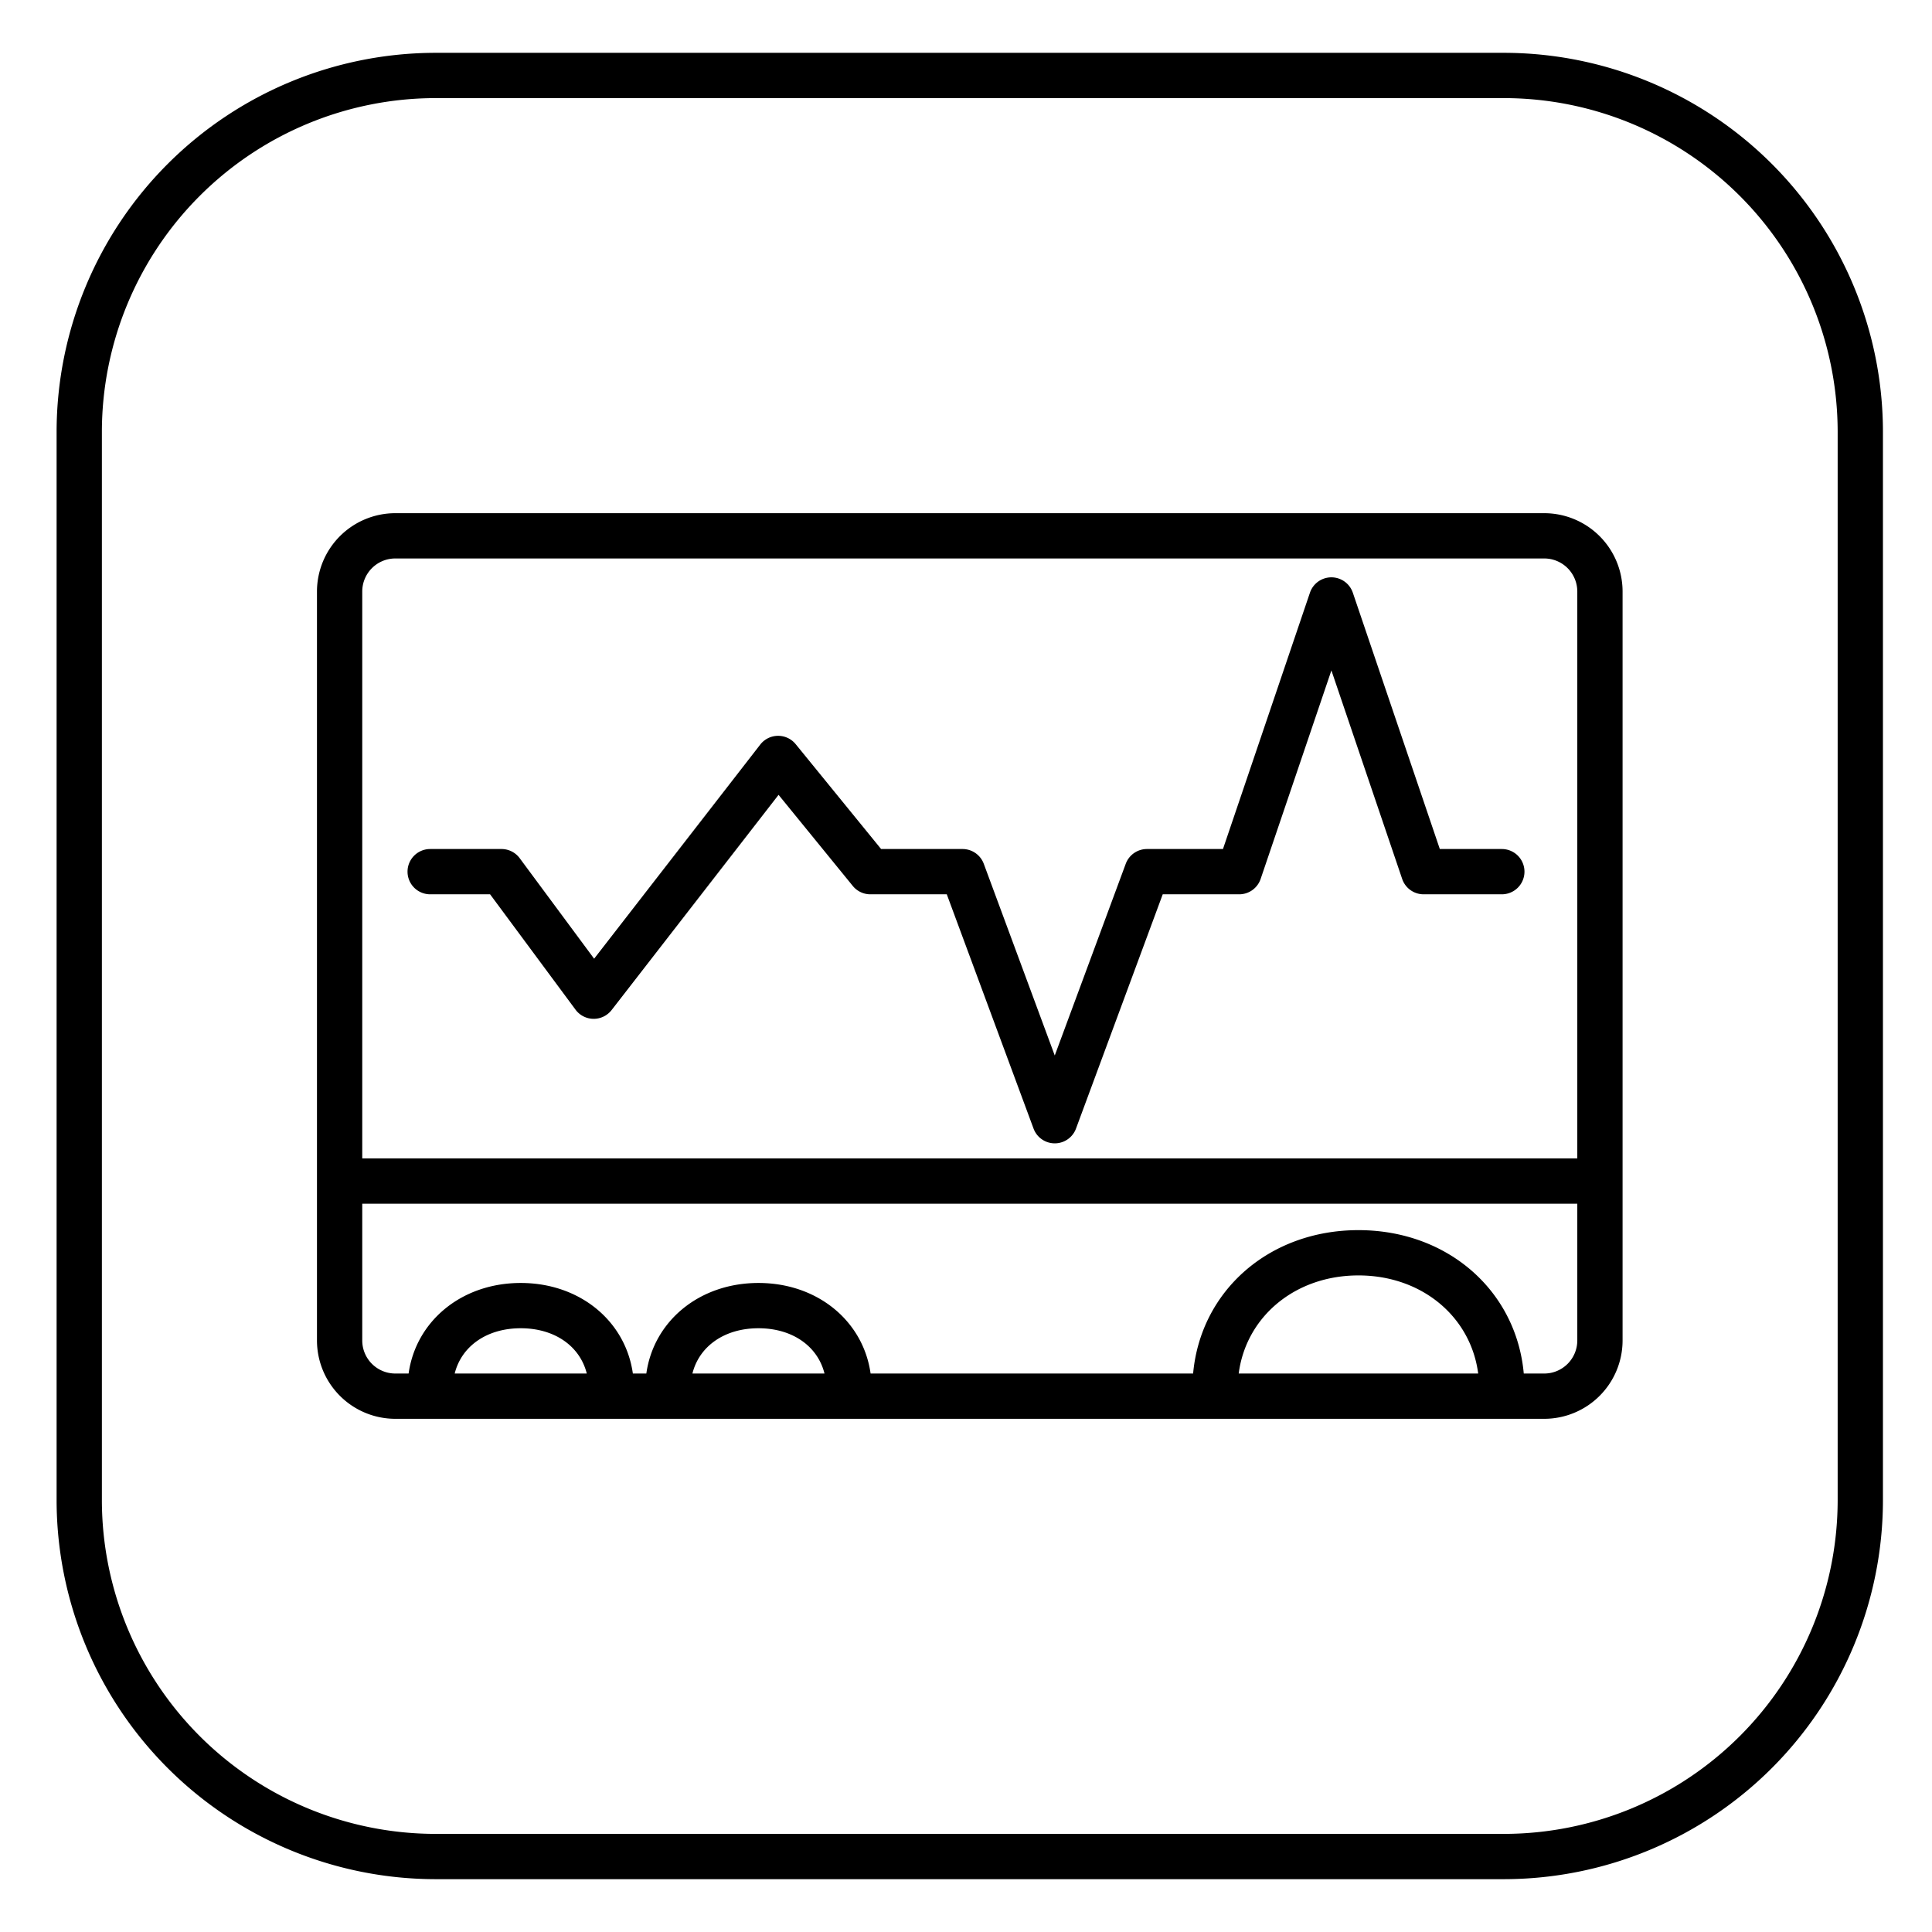
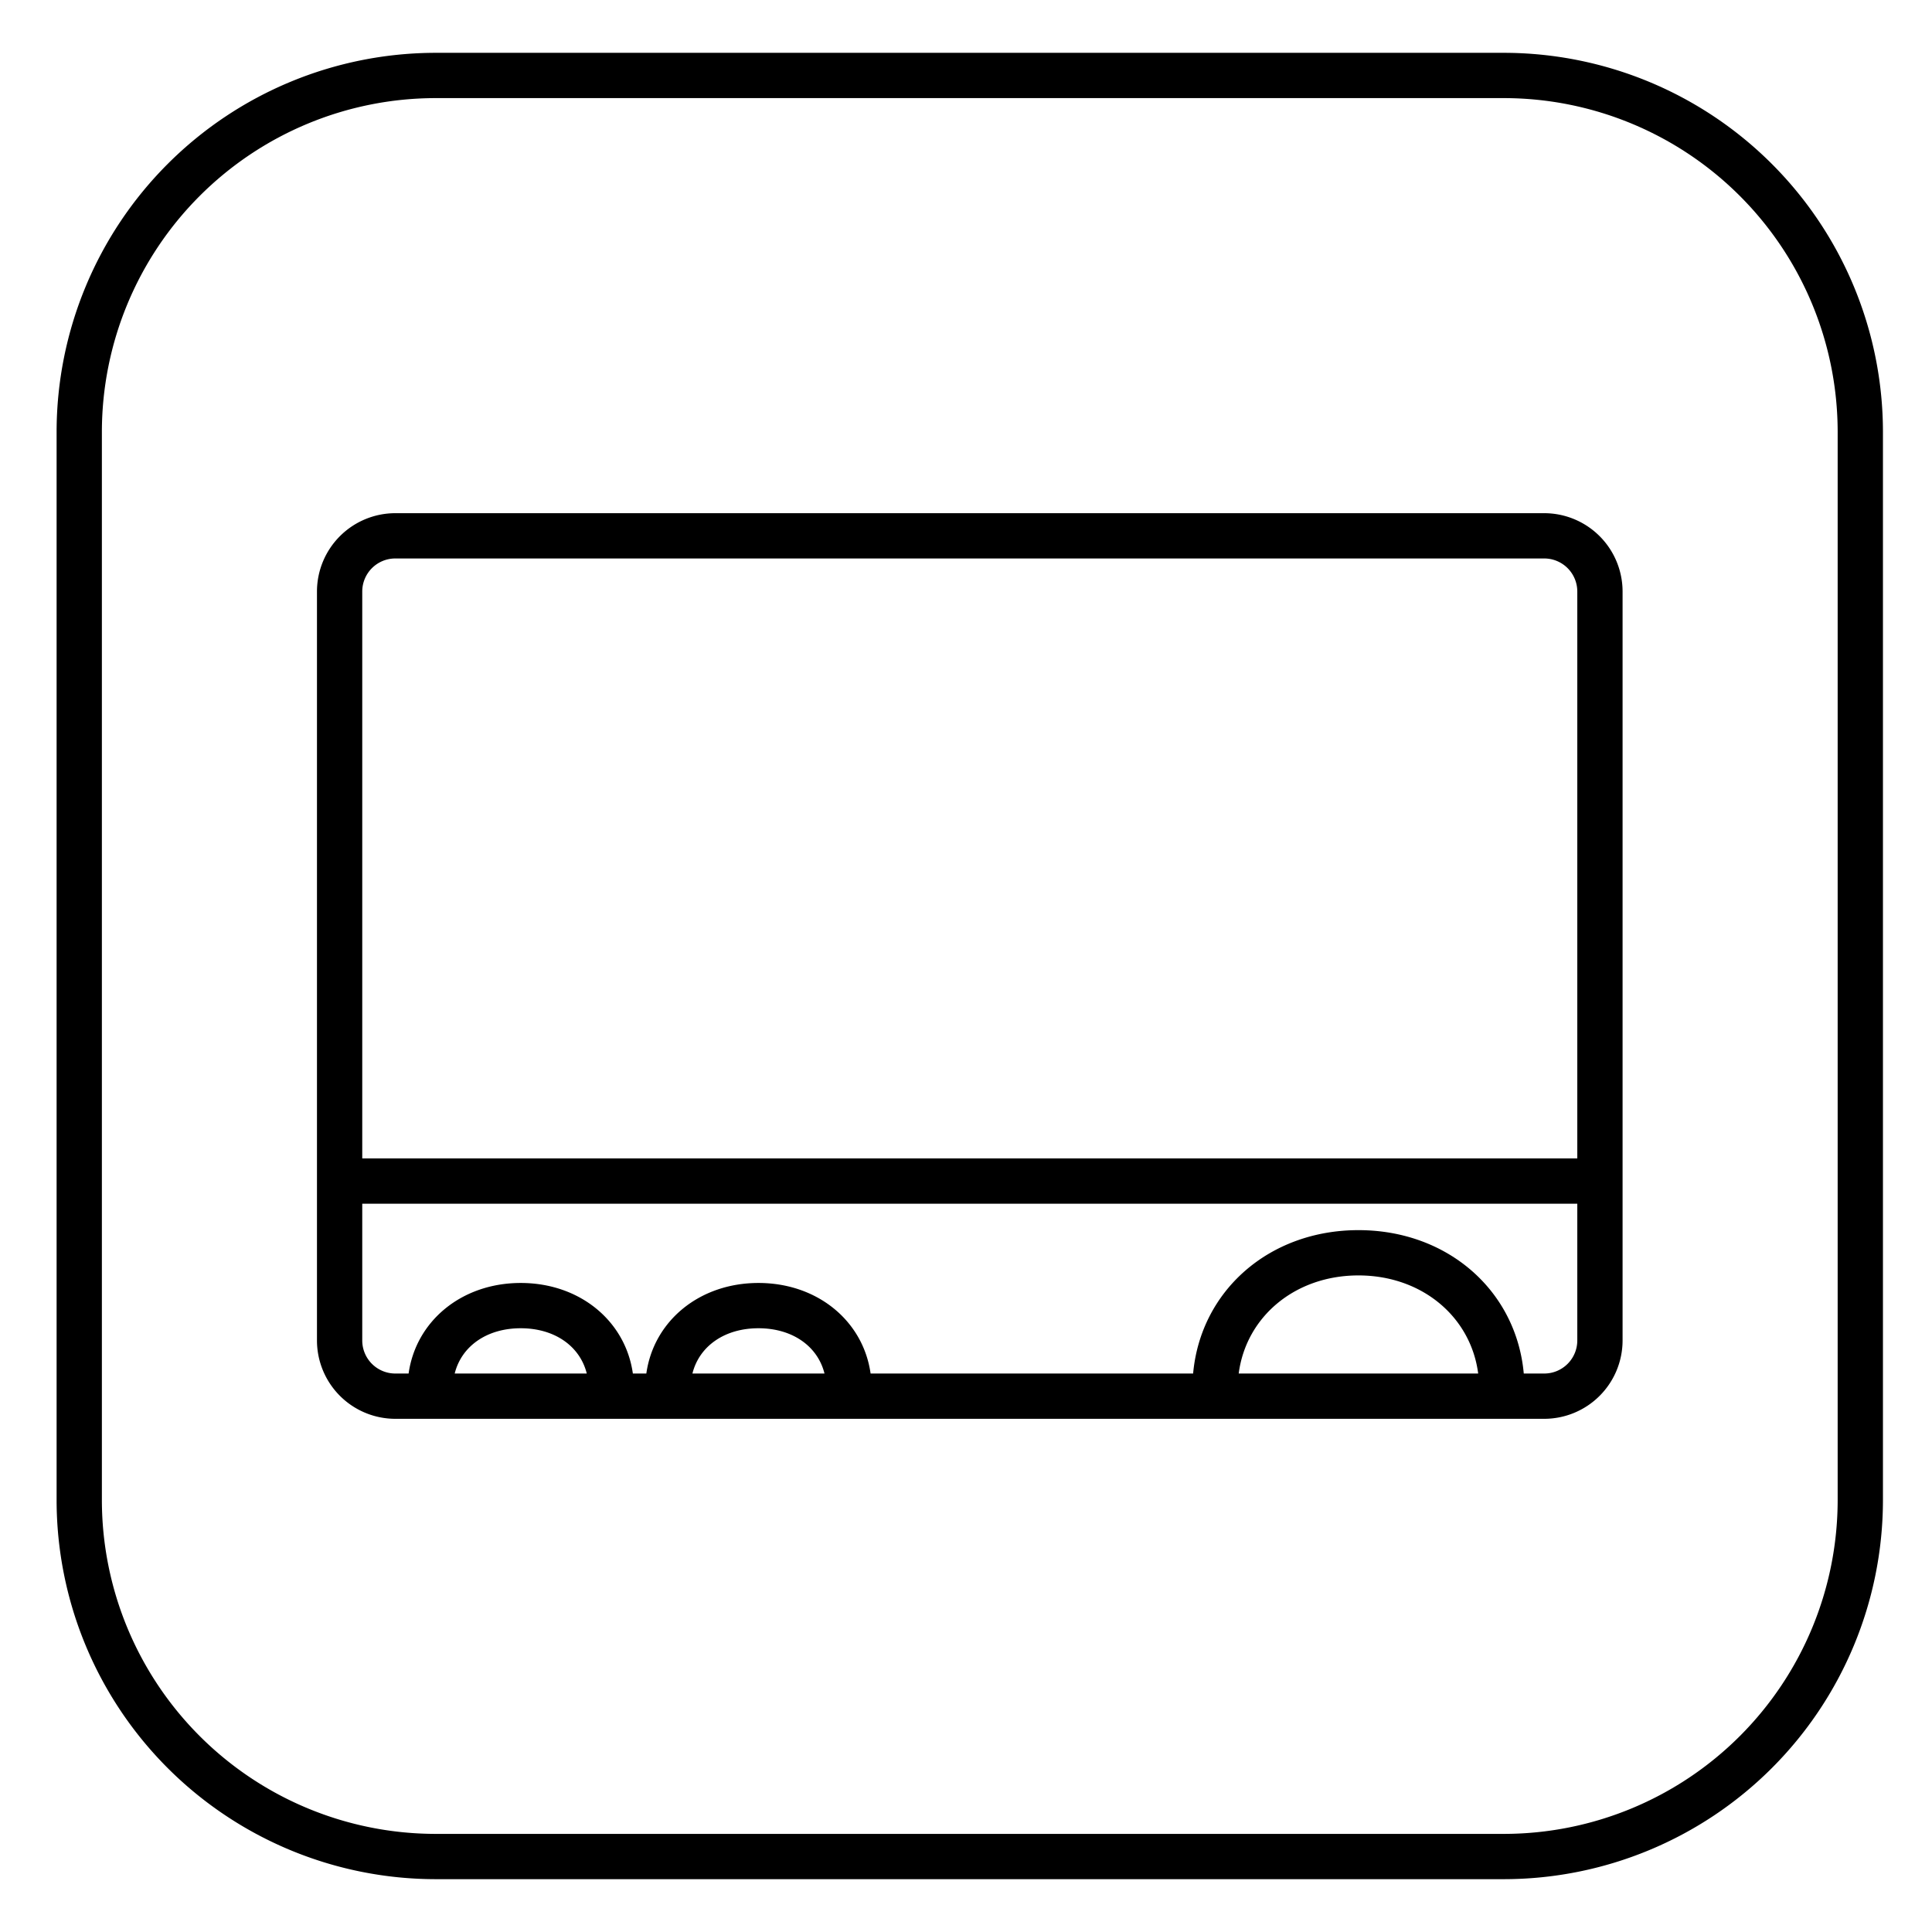
<svg xmlns="http://www.w3.org/2000/svg" fill="#000000" width="800px" height="800px" viewBox="0 0 512 512" id="fill">
  <title />
  <path d="M398.592,14H115.409A100.522,100.522,0,0,0,15,114.409V397.592A100.522,100.522,0,0,0,115.409,498H398.592A100.522,100.522,0,0,0,499,397.592V114.409A100.522,100.522,0,0,0,398.592,14ZM487,397.592A88.509,88.509,0,0,1,398.592,486H115.409A88.509,88.509,0,0,1,27,397.592V114.409A88.509,88.509,0,0,1,115.409,26H398.592A88.509,88.509,0,0,1,487,114.409Z" />
  <path d="M409.246,136H104.753A20.777,20.777,0,0,0,84,156.753V355.246A20.778,20.778,0,0,0,104.753,376H409.246A20.779,20.779,0,0,0,430,355.246V156.753A20.778,20.778,0,0,0,409.246,136ZM104.753,148H409.246A8.764,8.764,0,0,1,418,156.753V307H96V156.753A8.763,8.763,0,0,1,104.753,148ZM120.5,364c1.8-7.226,8.483-12,17.5-12s15.705,4.774,17.5,12Zm63,0c1.8-7.226,8.483-12,17.5-12s15.705,4.774,17.5,12Zm144.769,0c1.963-15.072,14.943-26,31.733-26s29.77,10.928,31.733,26Zm80.979,0h-5.433c-1.98-21.926-20.147-38-43.813-38s-41.833,16.074-43.813,38H230.716c-1.959-13.93-14.075-24-29.716-24s-27.757,10.07-29.716,24h-3.568c-1.959-13.93-14.075-24-29.716-24s-27.757,10.07-29.716,24h-3.531A8.764,8.764,0,0,1,96,355.246V319H418v36.246A8.764,8.764,0,0,1,409.246,364Z" />
-   <path d="M114,237h15.878l22.638,30.57a6,6,0,0,0,4.755,2.43h.067a6,6,0,0,0,4.741-2.322l44.247-57.037L226,234.789A6,6,0,0,0,230.648,237h20.26L273.9,299.083a6,6,0,0,0,11.253,0L308.135,237H328.4a6,6,0,0,0,5.681-4.072l18.755-55.259,18.755,55.259A6,6,0,0,0,377.268,237H398a6,6,0,0,0,0-12H381.567l-23.054-67.928a6,6,0,0,0-11.364,0L324.1,225H303.958a6,6,0,0,0-5.627,3.917l-18.81,50.8-18.81-50.8A6,6,0,0,0,255.084,225H233.5l-22.636-27.789a6,6,0,0,0-9.392.111l-44.022,56.746-19.726-26.639A6,6,0,0,0,132.9,225H114a6,6,0,0,0,0,12Z" />
</svg>